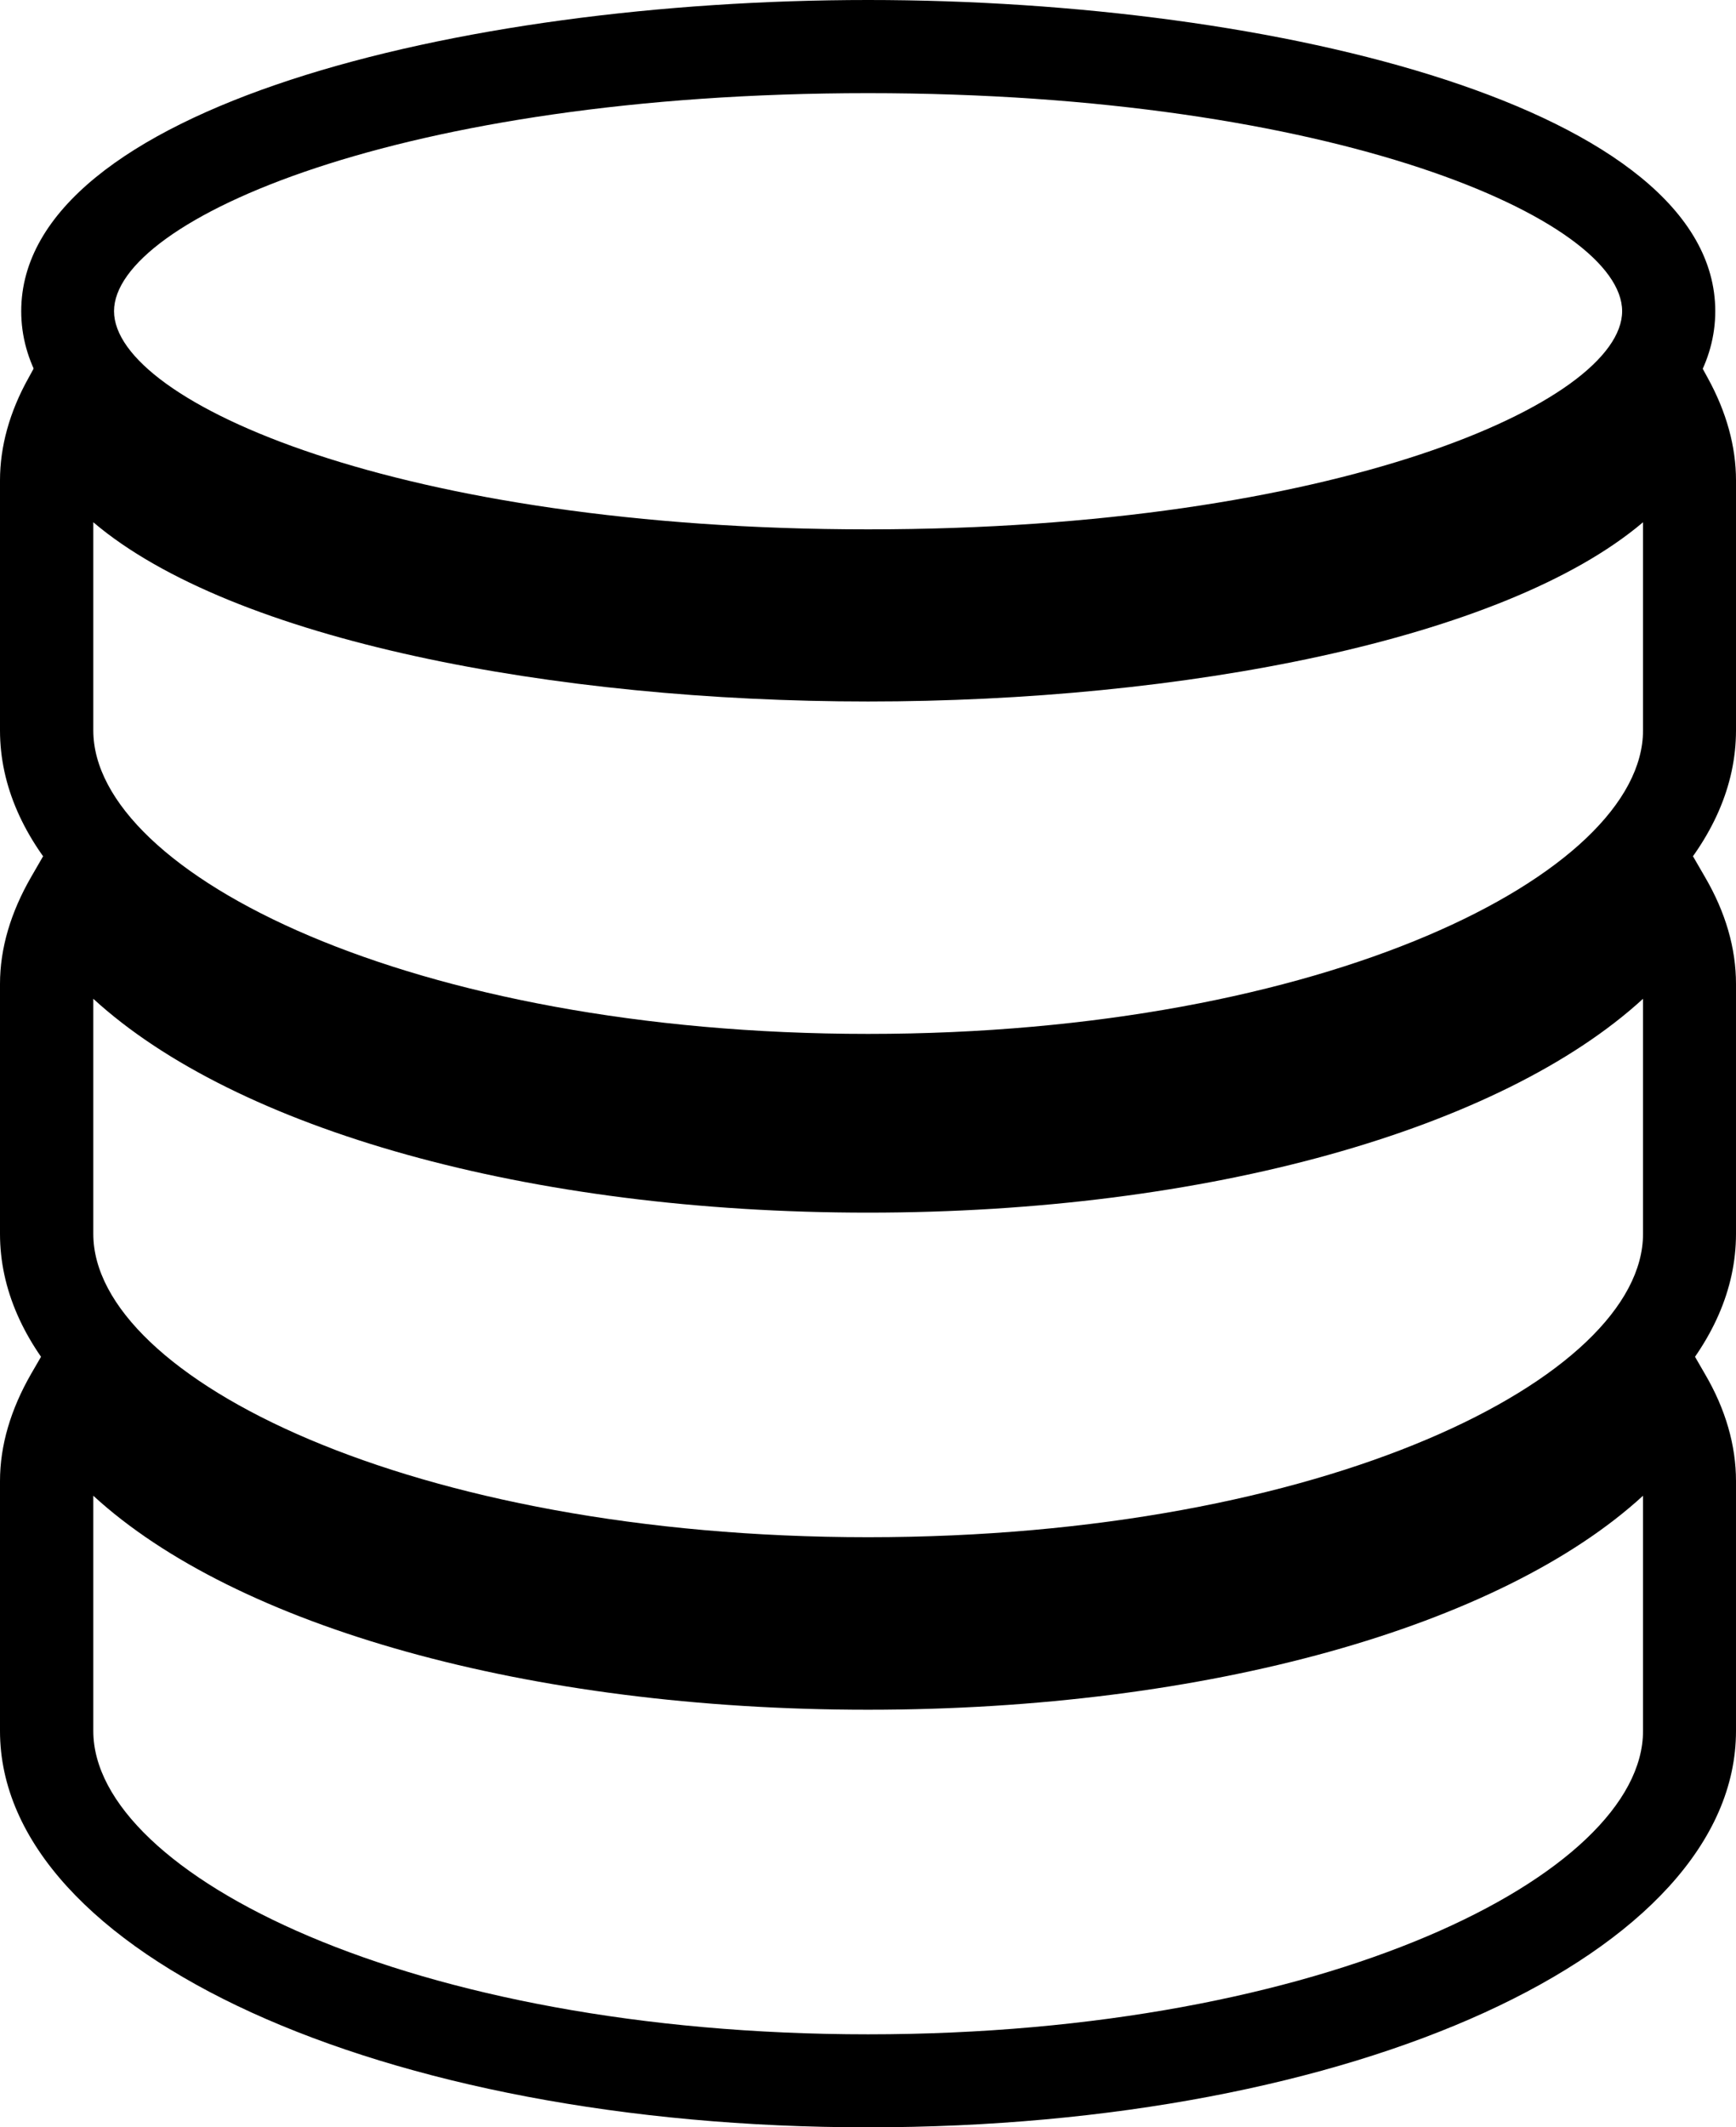
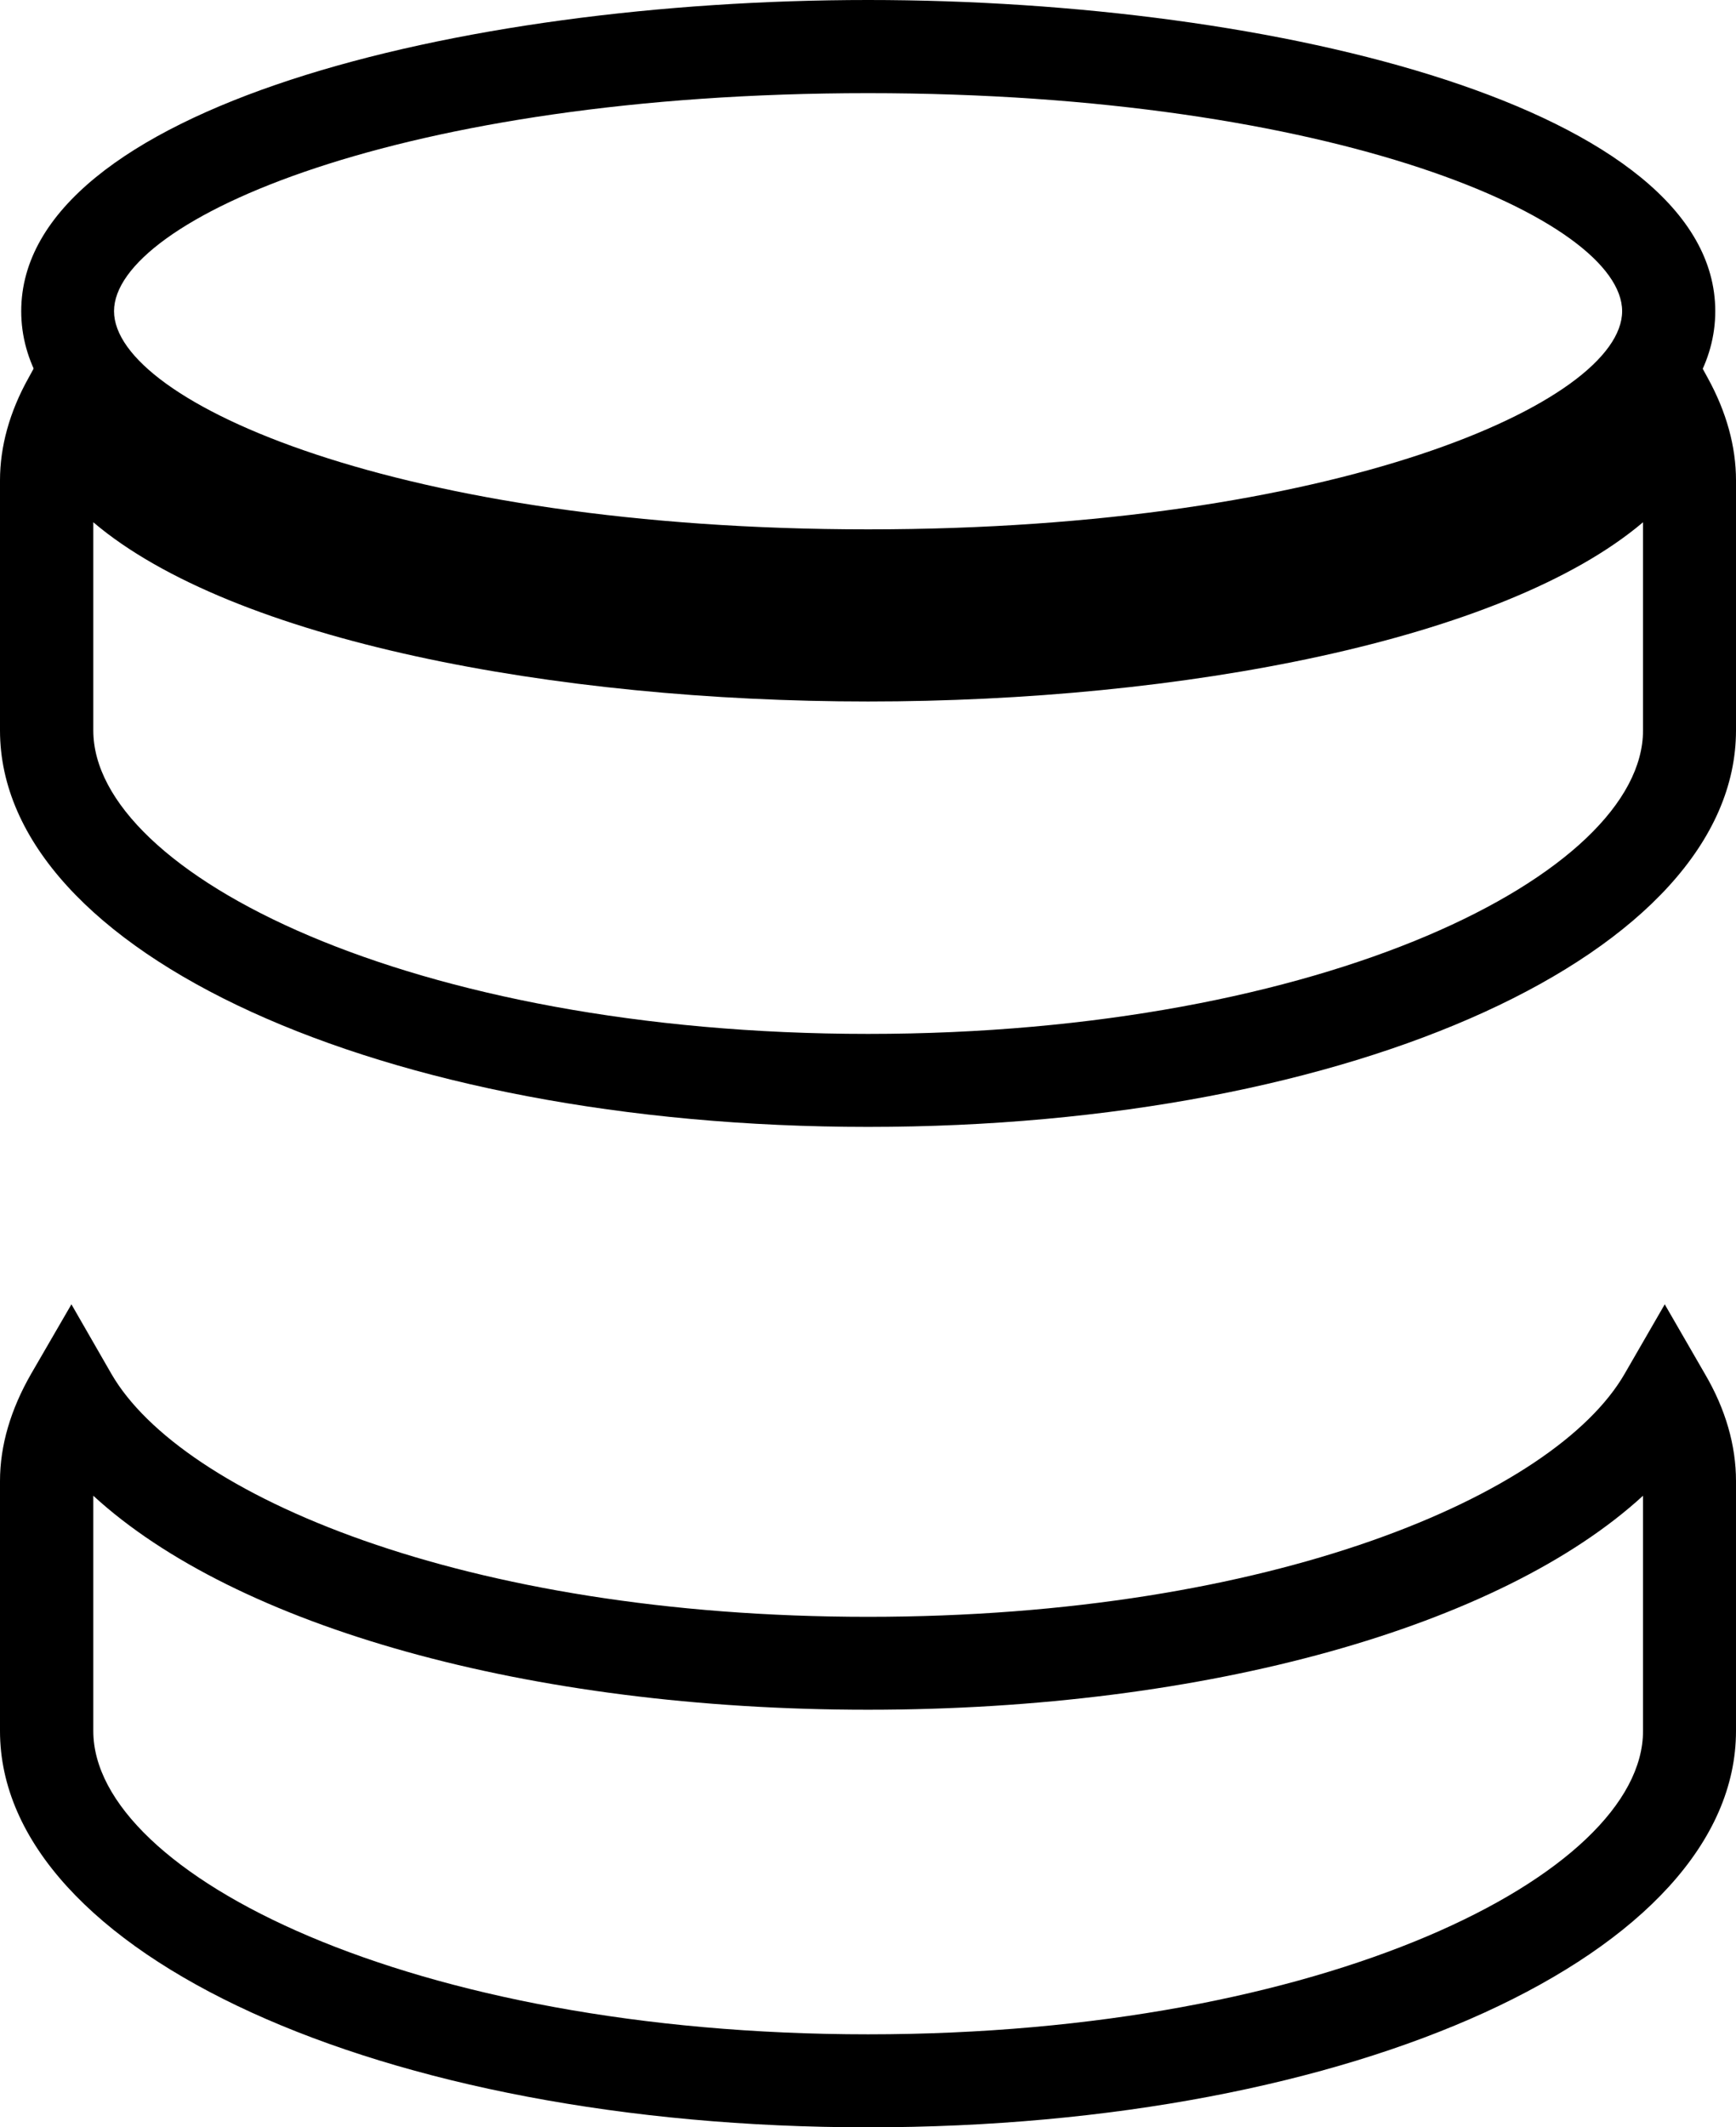
<svg xmlns="http://www.w3.org/2000/svg" version="1.1" id="Capa_1" x="0px" y="0px" width="21.268px" height="26.053px" viewBox="0 0 21.268 26.053" style="enable-background:new 0 0 21.268 26.053;" xml:space="preserve">
-   <path d="M10.635,19.965C4.674,19.965,0,17.832,0,15.111v-3.061c0-0.436,0.131-0.875,0.381-1.309l0.494-0.855l0.49,0.855  c0.855,1.473,4.312,2.973,9.27,2.973c4.955,0,8.414-1.5,9.268-2.973l0.492-0.852l0.492,0.85c0.254,0.434,0.381,0.875,0.381,1.311  v3.061C21.268,17.832,16.6,19.965,10.635,19.965z M1.143,12.232v2.879c0,1.76,3.896,3.715,9.492,3.715s9.494-1.955,9.494-3.715  v-2.879c-1.744,1.598-5.338,2.619-9.494,2.619C6.477,14.852,2.887,13.83,1.143,12.232z" />
  <path d="M10.635,26.053C4.674,26.053,0,23.922,0,21.199v-3.061c0-0.436,0.131-0.877,0.381-1.312l0.494-0.852l0.49,0.852  c0.855,1.479,4.312,2.975,9.27,2.975c4.955,0,8.414-1.496,9.268-2.975l0.492-0.852l0.492,0.852c0.254,0.432,0.381,0.877,0.381,1.312  v3.061C21.268,23.922,16.6,26.053,10.635,26.053z M1.143,18.318v2.881c0,1.756,3.896,3.715,9.492,3.715s9.494-1.959,9.494-3.715  v-2.881c-1.744,1.6-5.338,2.621-9.494,2.621C6.477,20.939,2.887,19.92,1.143,18.318z" />
  <path d="M10.635,13.801C4.674,13.801,0,11.666,0,8.945V5.883c0-0.414,0.117-0.838,0.348-1.252l0.863-1.576l0.201,1.783  c0.119,1.068,3.473,2.615,9.223,2.615c5.746,0,9.104-1.547,9.223-2.615l0.203-1.783l0.861,1.574c0.229,0.416,0.346,0.84,0.346,1.254  v3.062C21.268,11.666,16.6,13.801,10.635,13.801z M1.143,6.396v2.549c0,1.754,3.896,3.717,9.492,3.717s9.494-1.963,9.494-3.717  V6.396c-1.707,1.447-5.66,2.195-9.494,2.195S2.848,7.844,1.143,6.396z" />
  <path d="M10.635,7.623C5.605,7.623,0.26,6.287,0.26,3.811S5.605,0,10.635,0s10.379,1.334,10.379,3.811S15.664,7.623,10.635,7.623z   M10.635,1.141c-5.725,0-9.238,1.553-9.238,2.67c0,1.115,3.514,2.672,9.238,2.672s9.238-1.557,9.238-2.672  C19.873,2.693,16.359,1.141,10.635,1.141z" />
  <g>
</g>
  <g>
</g>
  <g>
</g>
  <g>
</g>
  <g>
</g>
  <g>
</g>
  <g>
</g>
  <g>
</g>
  <g>
</g>
  <g>
</g>
  <g>
</g>
  <g>
</g>
  <g>
</g>
  <g>
</g>
  <g>
</g>
</svg>